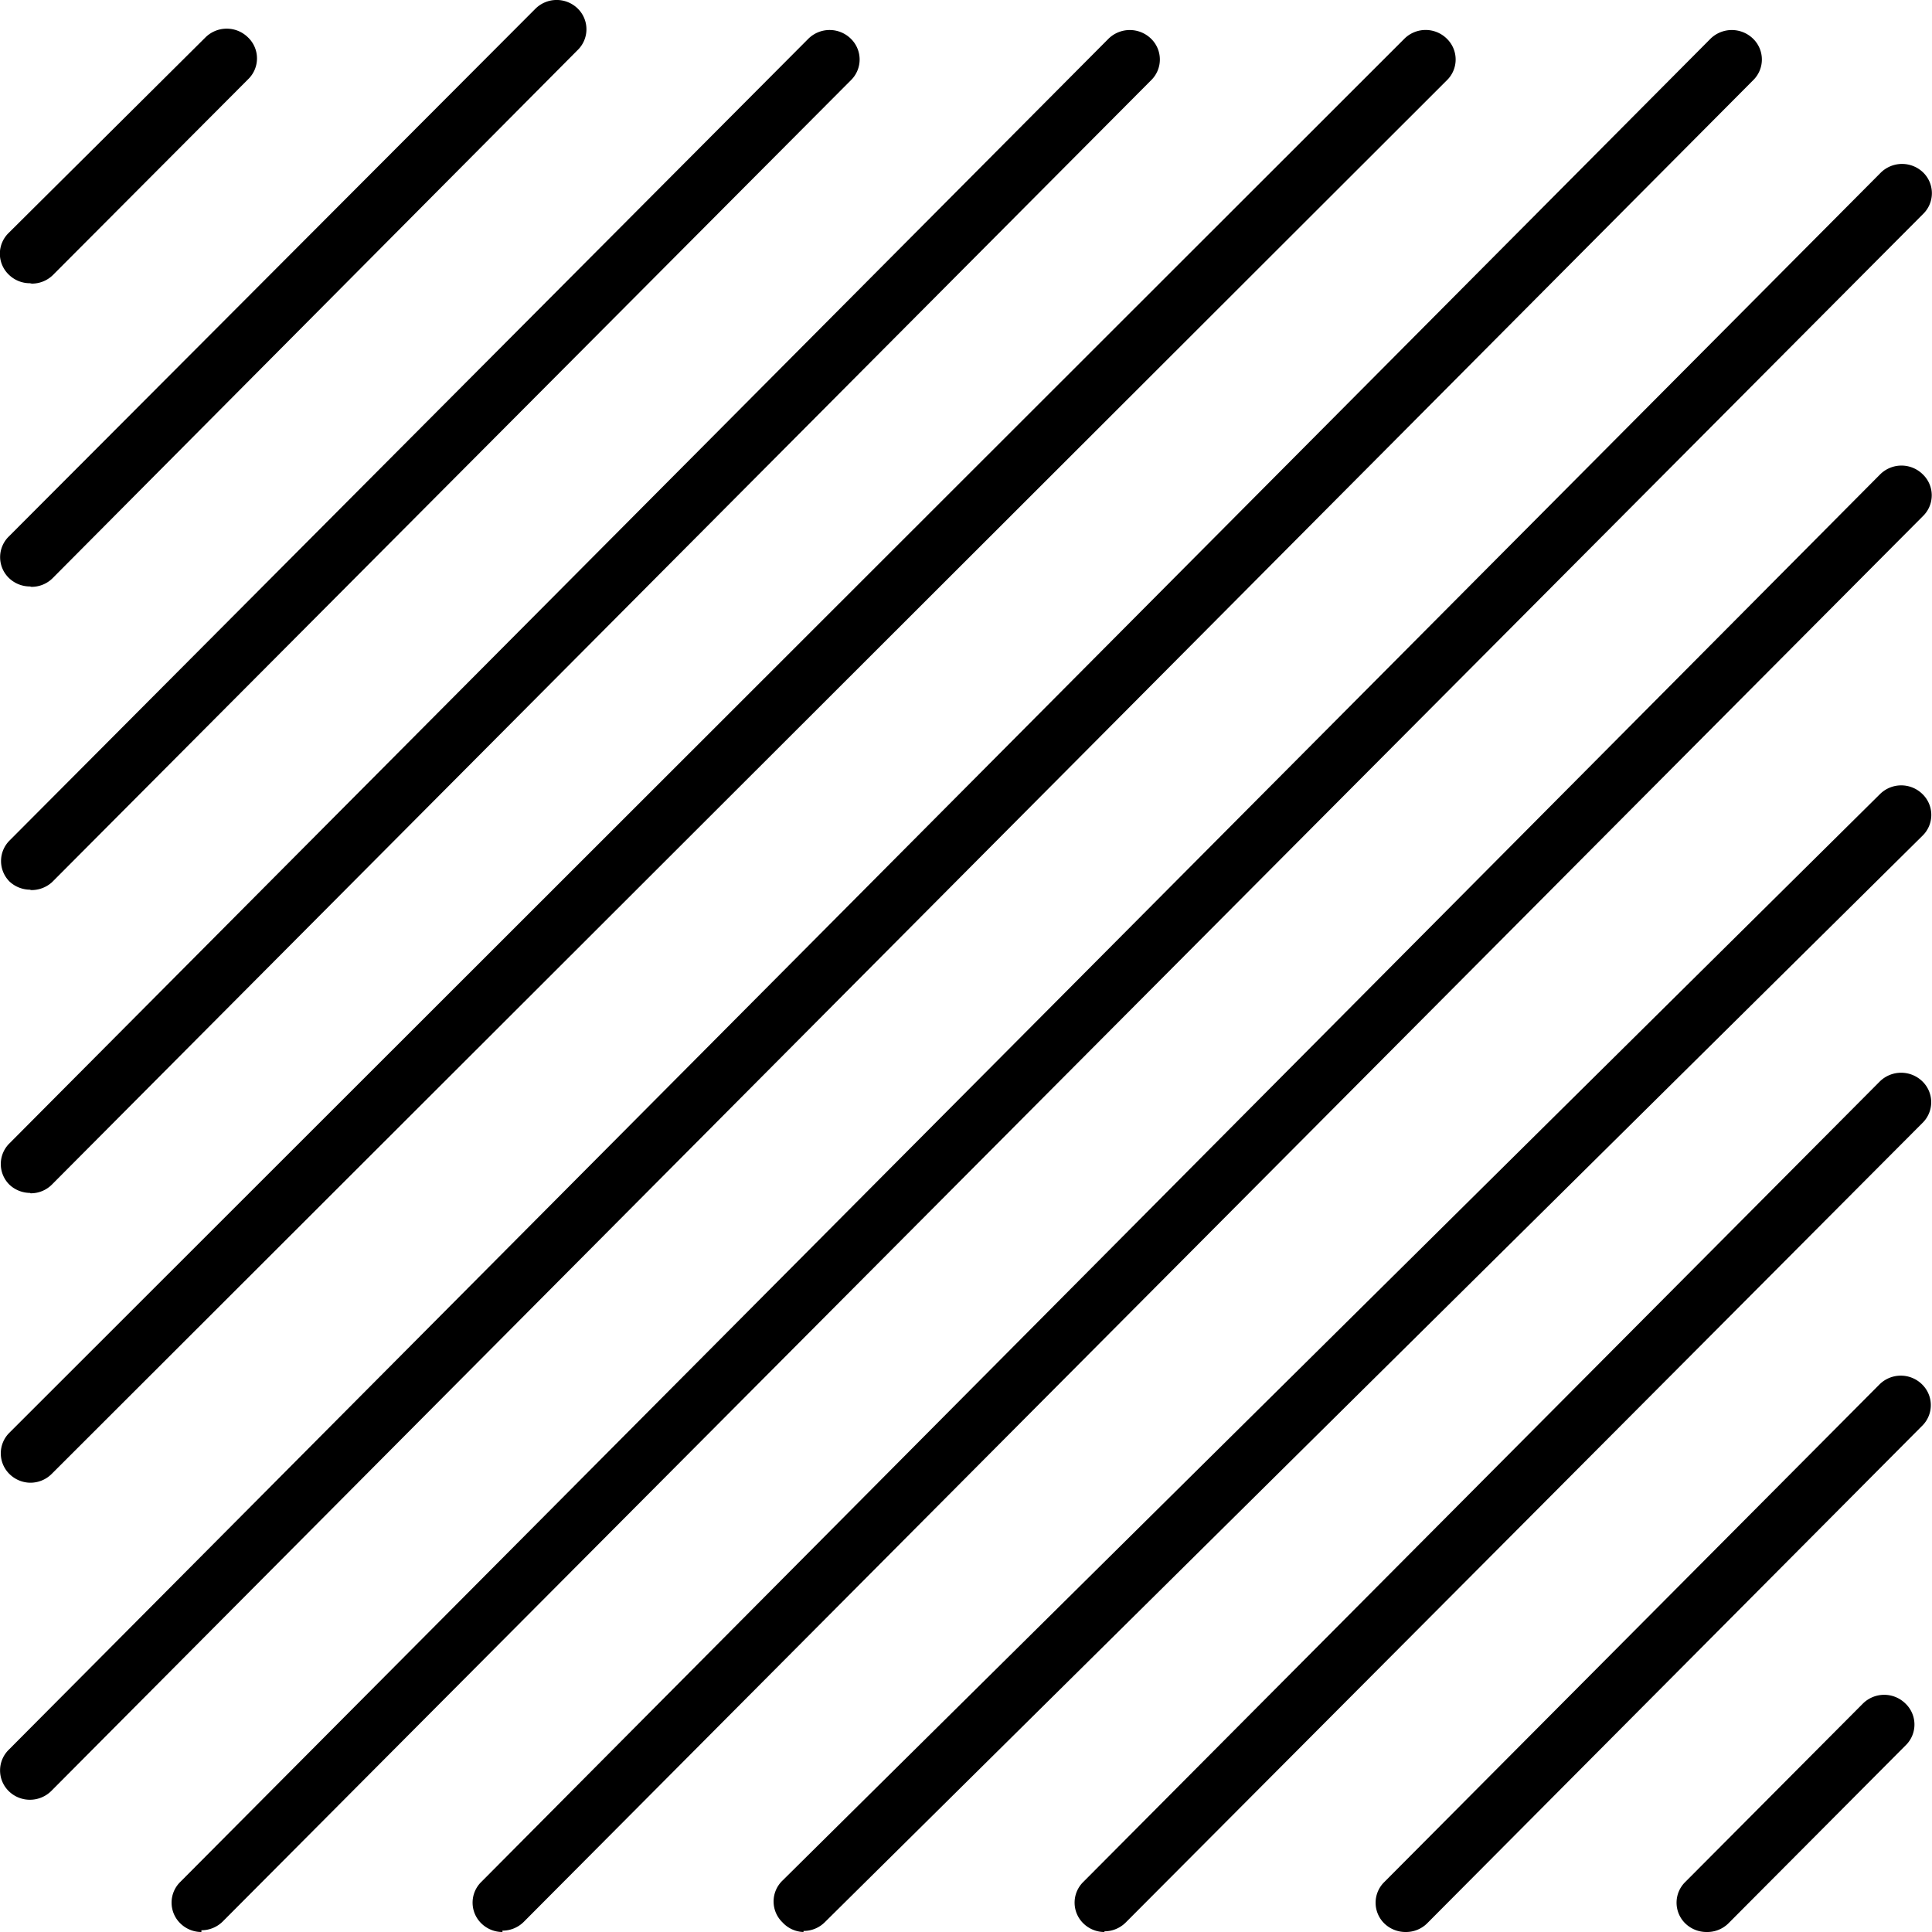
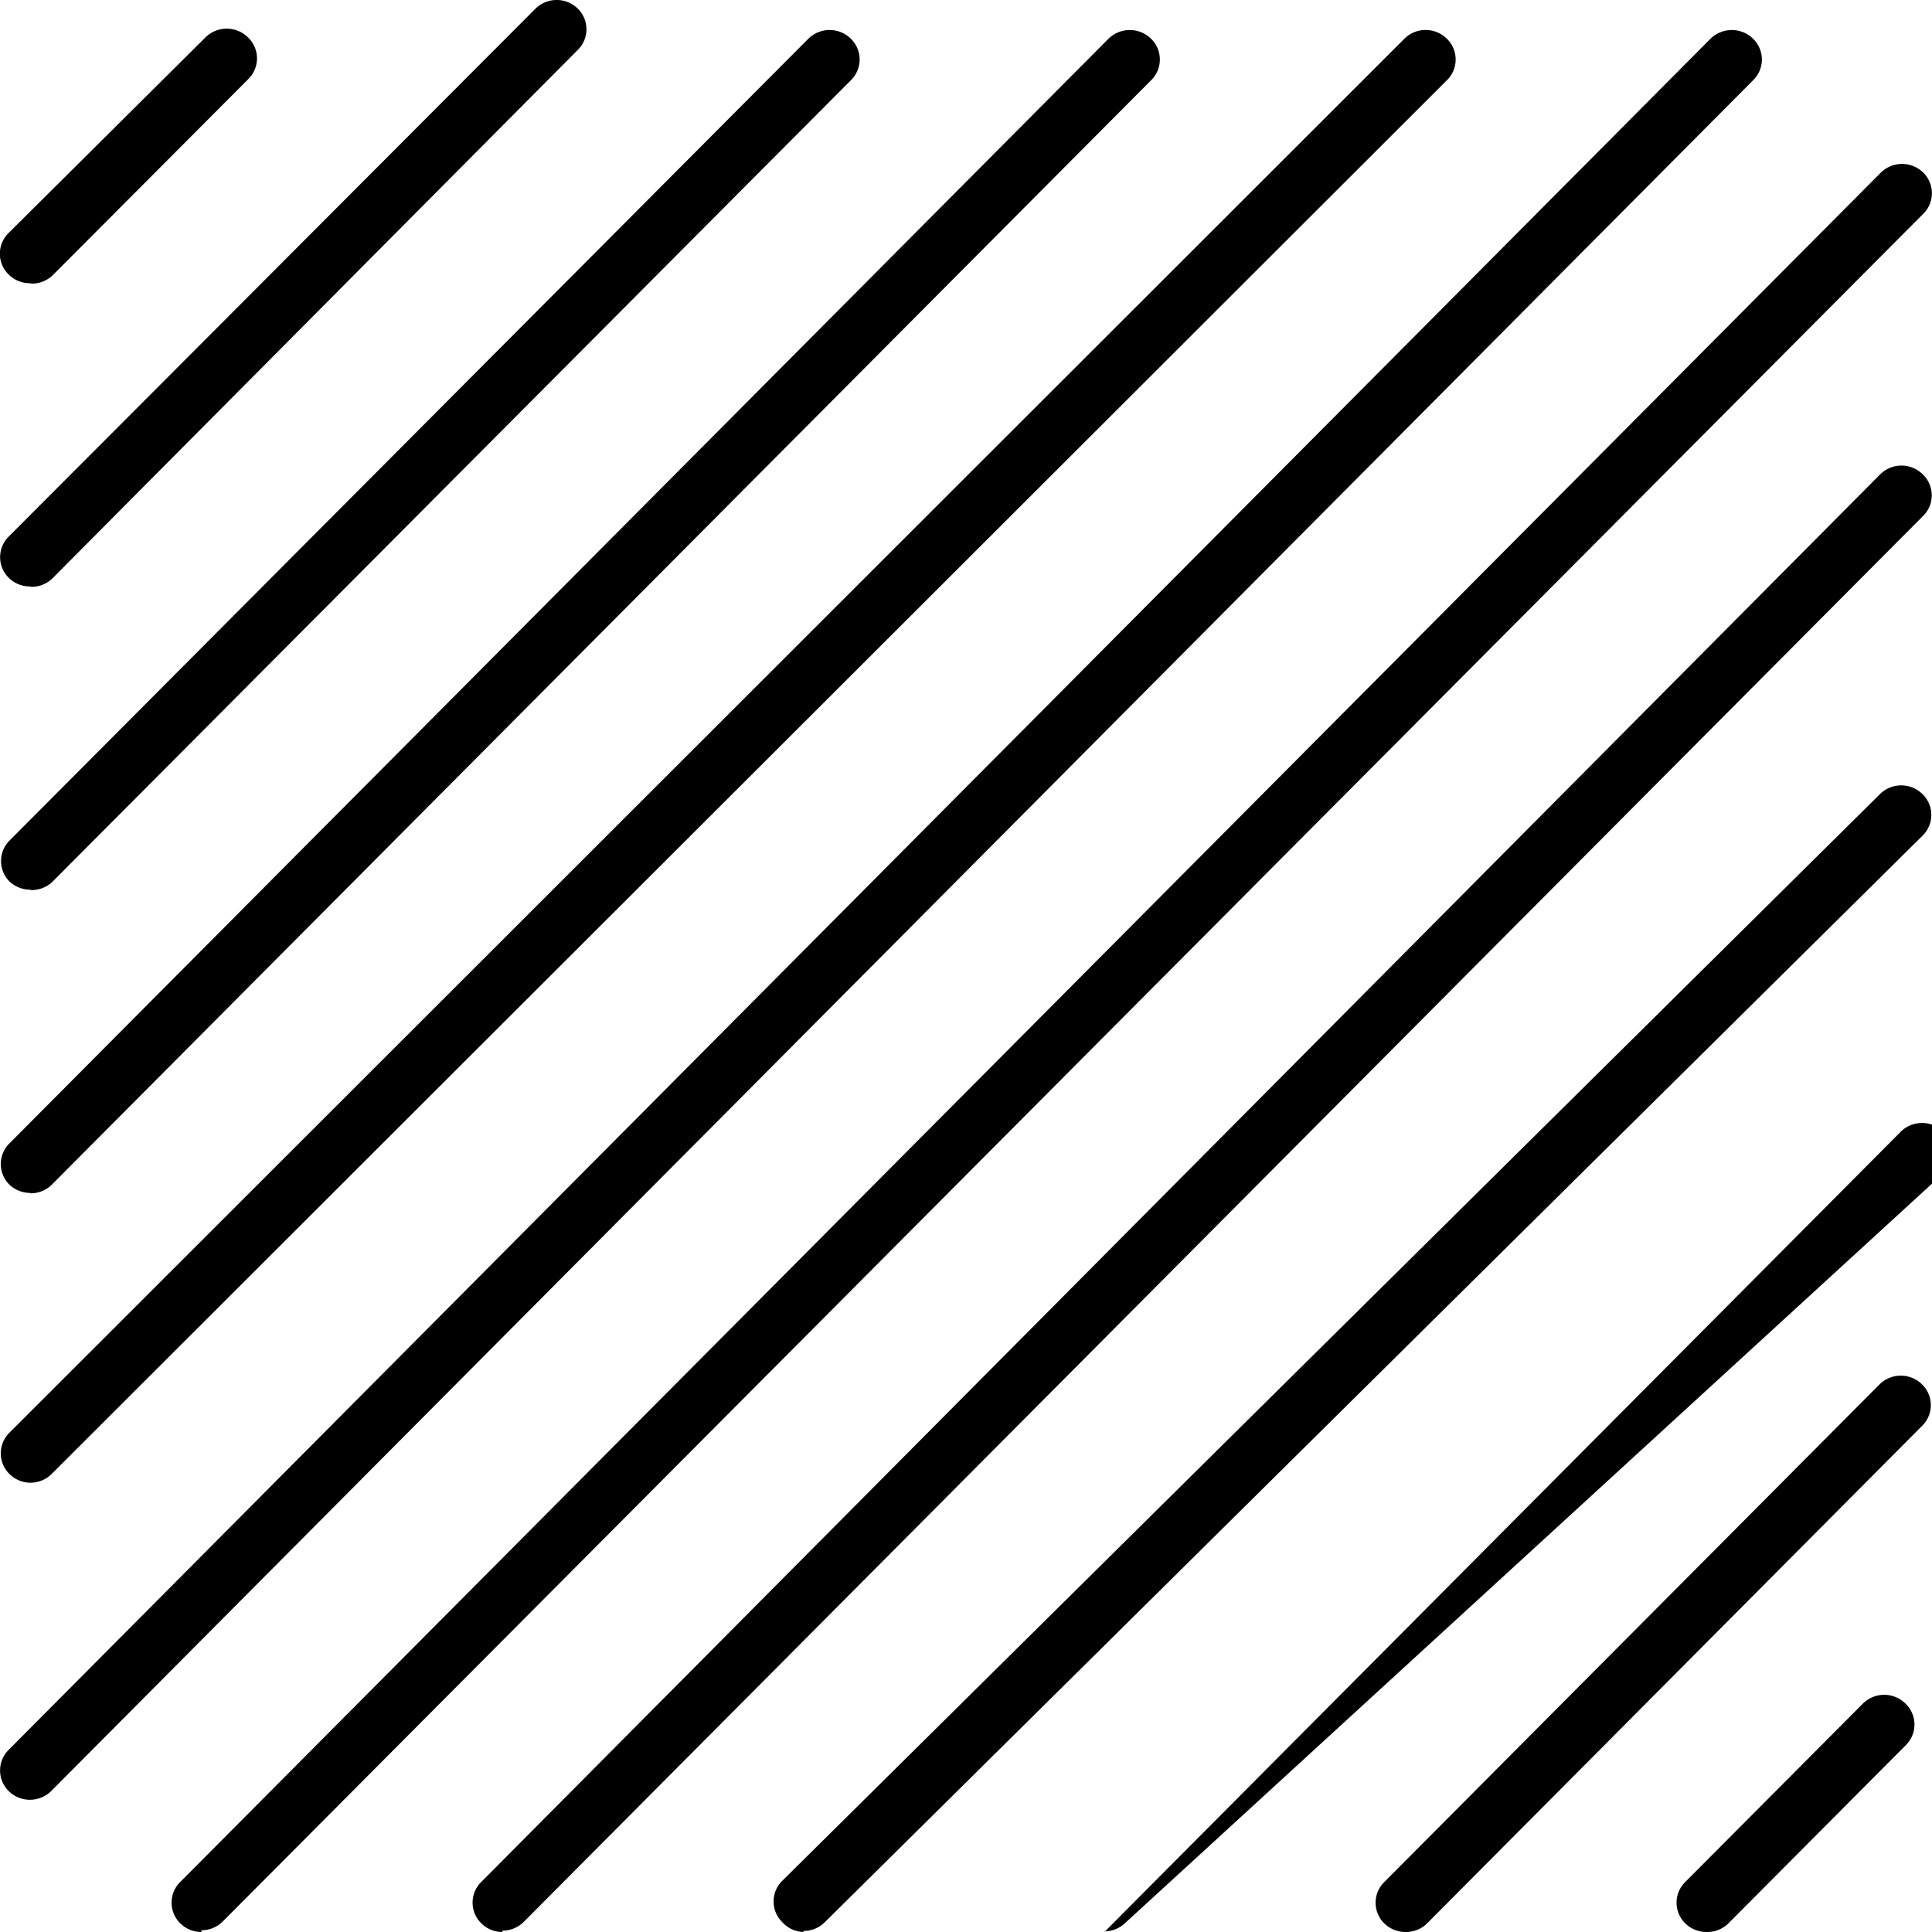
<svg xmlns="http://www.w3.org/2000/svg" id="Layer_1" data-name="Layer 1" viewBox="0 0 200 200">
  <title>decoration-1</title>
-   <path d="M176.66,200a3.15,3.15,0,0,1-2.18-.87,3,3,0,0,1,0-4.33l18.38-18.46a3.13,3.13,0,0,1,4.38,0,3,3,0,0,1,.05,4.32l-18.38,18.46A3.12,3.12,0,0,1,176.66,200Zm-31.16,0a3.15,3.15,0,0,1-2.18-.87,3,3,0,0,1,0-4.32l51.26-51.51a3.13,3.13,0,0,1,4.38,0,3,3,0,0,1,0,4.32l-51.25,51.51A3.11,3.11,0,0,1,145.5,200Zm-31.17,0a3.11,3.11,0,0,1-2.17-.88,3,3,0,0,1,0-4.32l82.45-82.86a3.15,3.15,0,0,1,4.39,0,3,3,0,0,1,0,4.32L116.55,199A3.13,3.13,0,0,1,114.33,199.93Zm-31.15,0A3.07,3.07,0,0,1,81,199a3,3,0,0,1,0-4.32L194.62,82.2a3.13,3.13,0,0,1,4.39,0,3,3,0,0,1,0,4.32L85.37,199A3.1,3.1,0,0,1,83.18,199.89Zm-31.16,0a3.11,3.11,0,0,1-2.18-.88,3,3,0,0,1,0-4.32L194.65,49.09a3.13,3.13,0,0,1,4.38,0,3,3,0,0,1,.05,4.32L54.23,198.94A3.12,3.12,0,0,1,52,199.86Zm-31.17,0a3.11,3.11,0,0,1-2.17-.88,3,3,0,0,1,0-4.32l176-176.91a3.14,3.14,0,0,1,4.39-.05,3,3,0,0,1,0,4.32L23.07,198.9A3.13,3.13,0,0,1,20.85,199.82ZM3.1,186.31a3.12,3.12,0,0,1-2.17-.87,3,3,0,0,1,0-4.33L177.08,4a3.15,3.15,0,0,1,4.39,0,3,3,0,0,1,0,4.32L5.32,185.39A3.14,3.14,0,0,1,3.1,186.31Zm0-32.82A3.11,3.11,0,0,1,1,152.61a3,3,0,0,1,0-4.32L145.39,4a3.12,3.12,0,0,1,4.38,0,3,3,0,0,1,0,4.32L5.35,152.58A3.11,3.11,0,0,1,3.14,153.49Zm0-30A3.14,3.14,0,0,1,1,122.66a3,3,0,0,1,0-4.32L114.76,4a3.15,3.15,0,0,1,4.39,0,3,3,0,0,1,0,4.32L5.39,122.61A3.09,3.09,0,0,1,3.17,123.53Zm0-31.39A3.14,3.14,0,0,1,1,91.27,3,3,0,0,1,1,87l82.69-83a3.13,3.13,0,0,1,4.38,0,3,3,0,0,1,0,4.32l-82.68,83A3.16,3.16,0,0,1,3.21,92.14Zm0-31.39a3.12,3.12,0,0,1-2.17-.87,3,3,0,0,1,0-4.32L55.41.92A3.12,3.12,0,0,1,59.79.87a3,3,0,0,1,0,4.32L5.46,59.84A3.09,3.09,0,0,1,3.25,60.75Zm0-31.39a3.11,3.11,0,0,1-2.17-.87,3,3,0,0,1-.05-4.32L21.28,3.86a3.13,3.13,0,0,1,4.38,0,3,3,0,0,1,.05,4.32L5.5,28.45A3.11,3.11,0,0,1,3.29,29.36Z" />
+   <path d="M176.66,200a3.15,3.15,0,0,1-2.18-.87,3,3,0,0,1,0-4.33l18.38-18.46a3.13,3.13,0,0,1,4.38,0,3,3,0,0,1,.05,4.32l-18.38,18.46A3.12,3.12,0,0,1,176.66,200Zm-31.16,0a3.15,3.15,0,0,1-2.18-.87,3,3,0,0,1,0-4.32l51.26-51.51a3.13,3.13,0,0,1,4.38,0,3,3,0,0,1,0,4.32l-51.25,51.51A3.11,3.11,0,0,1,145.5,200Zm-31.17,0l82.45-82.86a3.15,3.15,0,0,1,4.39,0,3,3,0,0,1,0,4.32L116.55,199A3.13,3.13,0,0,1,114.33,199.93Zm-31.15,0A3.07,3.07,0,0,1,81,199a3,3,0,0,1,0-4.32L194.62,82.2a3.13,3.13,0,0,1,4.39,0,3,3,0,0,1,0,4.32L85.37,199A3.1,3.1,0,0,1,83.18,199.89Zm-31.16,0a3.11,3.11,0,0,1-2.18-.88,3,3,0,0,1,0-4.32L194.65,49.09a3.13,3.13,0,0,1,4.38,0,3,3,0,0,1,.05,4.32L54.23,198.94A3.12,3.12,0,0,1,52,199.86Zm-31.17,0a3.11,3.11,0,0,1-2.17-.88,3,3,0,0,1,0-4.32l176-176.91a3.14,3.14,0,0,1,4.39-.05,3,3,0,0,1,0,4.32L23.07,198.9A3.13,3.13,0,0,1,20.85,199.82ZM3.1,186.31a3.12,3.12,0,0,1-2.17-.87,3,3,0,0,1,0-4.33L177.08,4a3.15,3.15,0,0,1,4.39,0,3,3,0,0,1,0,4.32L5.32,185.39A3.14,3.14,0,0,1,3.1,186.31Zm0-32.82A3.11,3.11,0,0,1,1,152.61a3,3,0,0,1,0-4.32L145.39,4a3.12,3.12,0,0,1,4.38,0,3,3,0,0,1,0,4.32L5.35,152.58A3.11,3.11,0,0,1,3.14,153.49Zm0-30A3.14,3.14,0,0,1,1,122.66a3,3,0,0,1,0-4.32L114.76,4a3.15,3.15,0,0,1,4.39,0,3,3,0,0,1,0,4.32L5.39,122.61A3.09,3.09,0,0,1,3.17,123.53Zm0-31.39A3.14,3.14,0,0,1,1,91.27,3,3,0,0,1,1,87l82.69-83a3.13,3.13,0,0,1,4.38,0,3,3,0,0,1,0,4.32l-82.68,83A3.16,3.16,0,0,1,3.21,92.14Zm0-31.39a3.12,3.12,0,0,1-2.17-.87,3,3,0,0,1,0-4.32L55.41.92A3.12,3.12,0,0,1,59.79.87a3,3,0,0,1,0,4.32L5.46,59.84A3.09,3.09,0,0,1,3.25,60.75Zm0-31.39a3.11,3.11,0,0,1-2.17-.87,3,3,0,0,1-.05-4.32L21.28,3.86a3.13,3.13,0,0,1,4.38,0,3,3,0,0,1,.05,4.32L5.5,28.45A3.11,3.11,0,0,1,3.29,29.36Z" />
</svg>